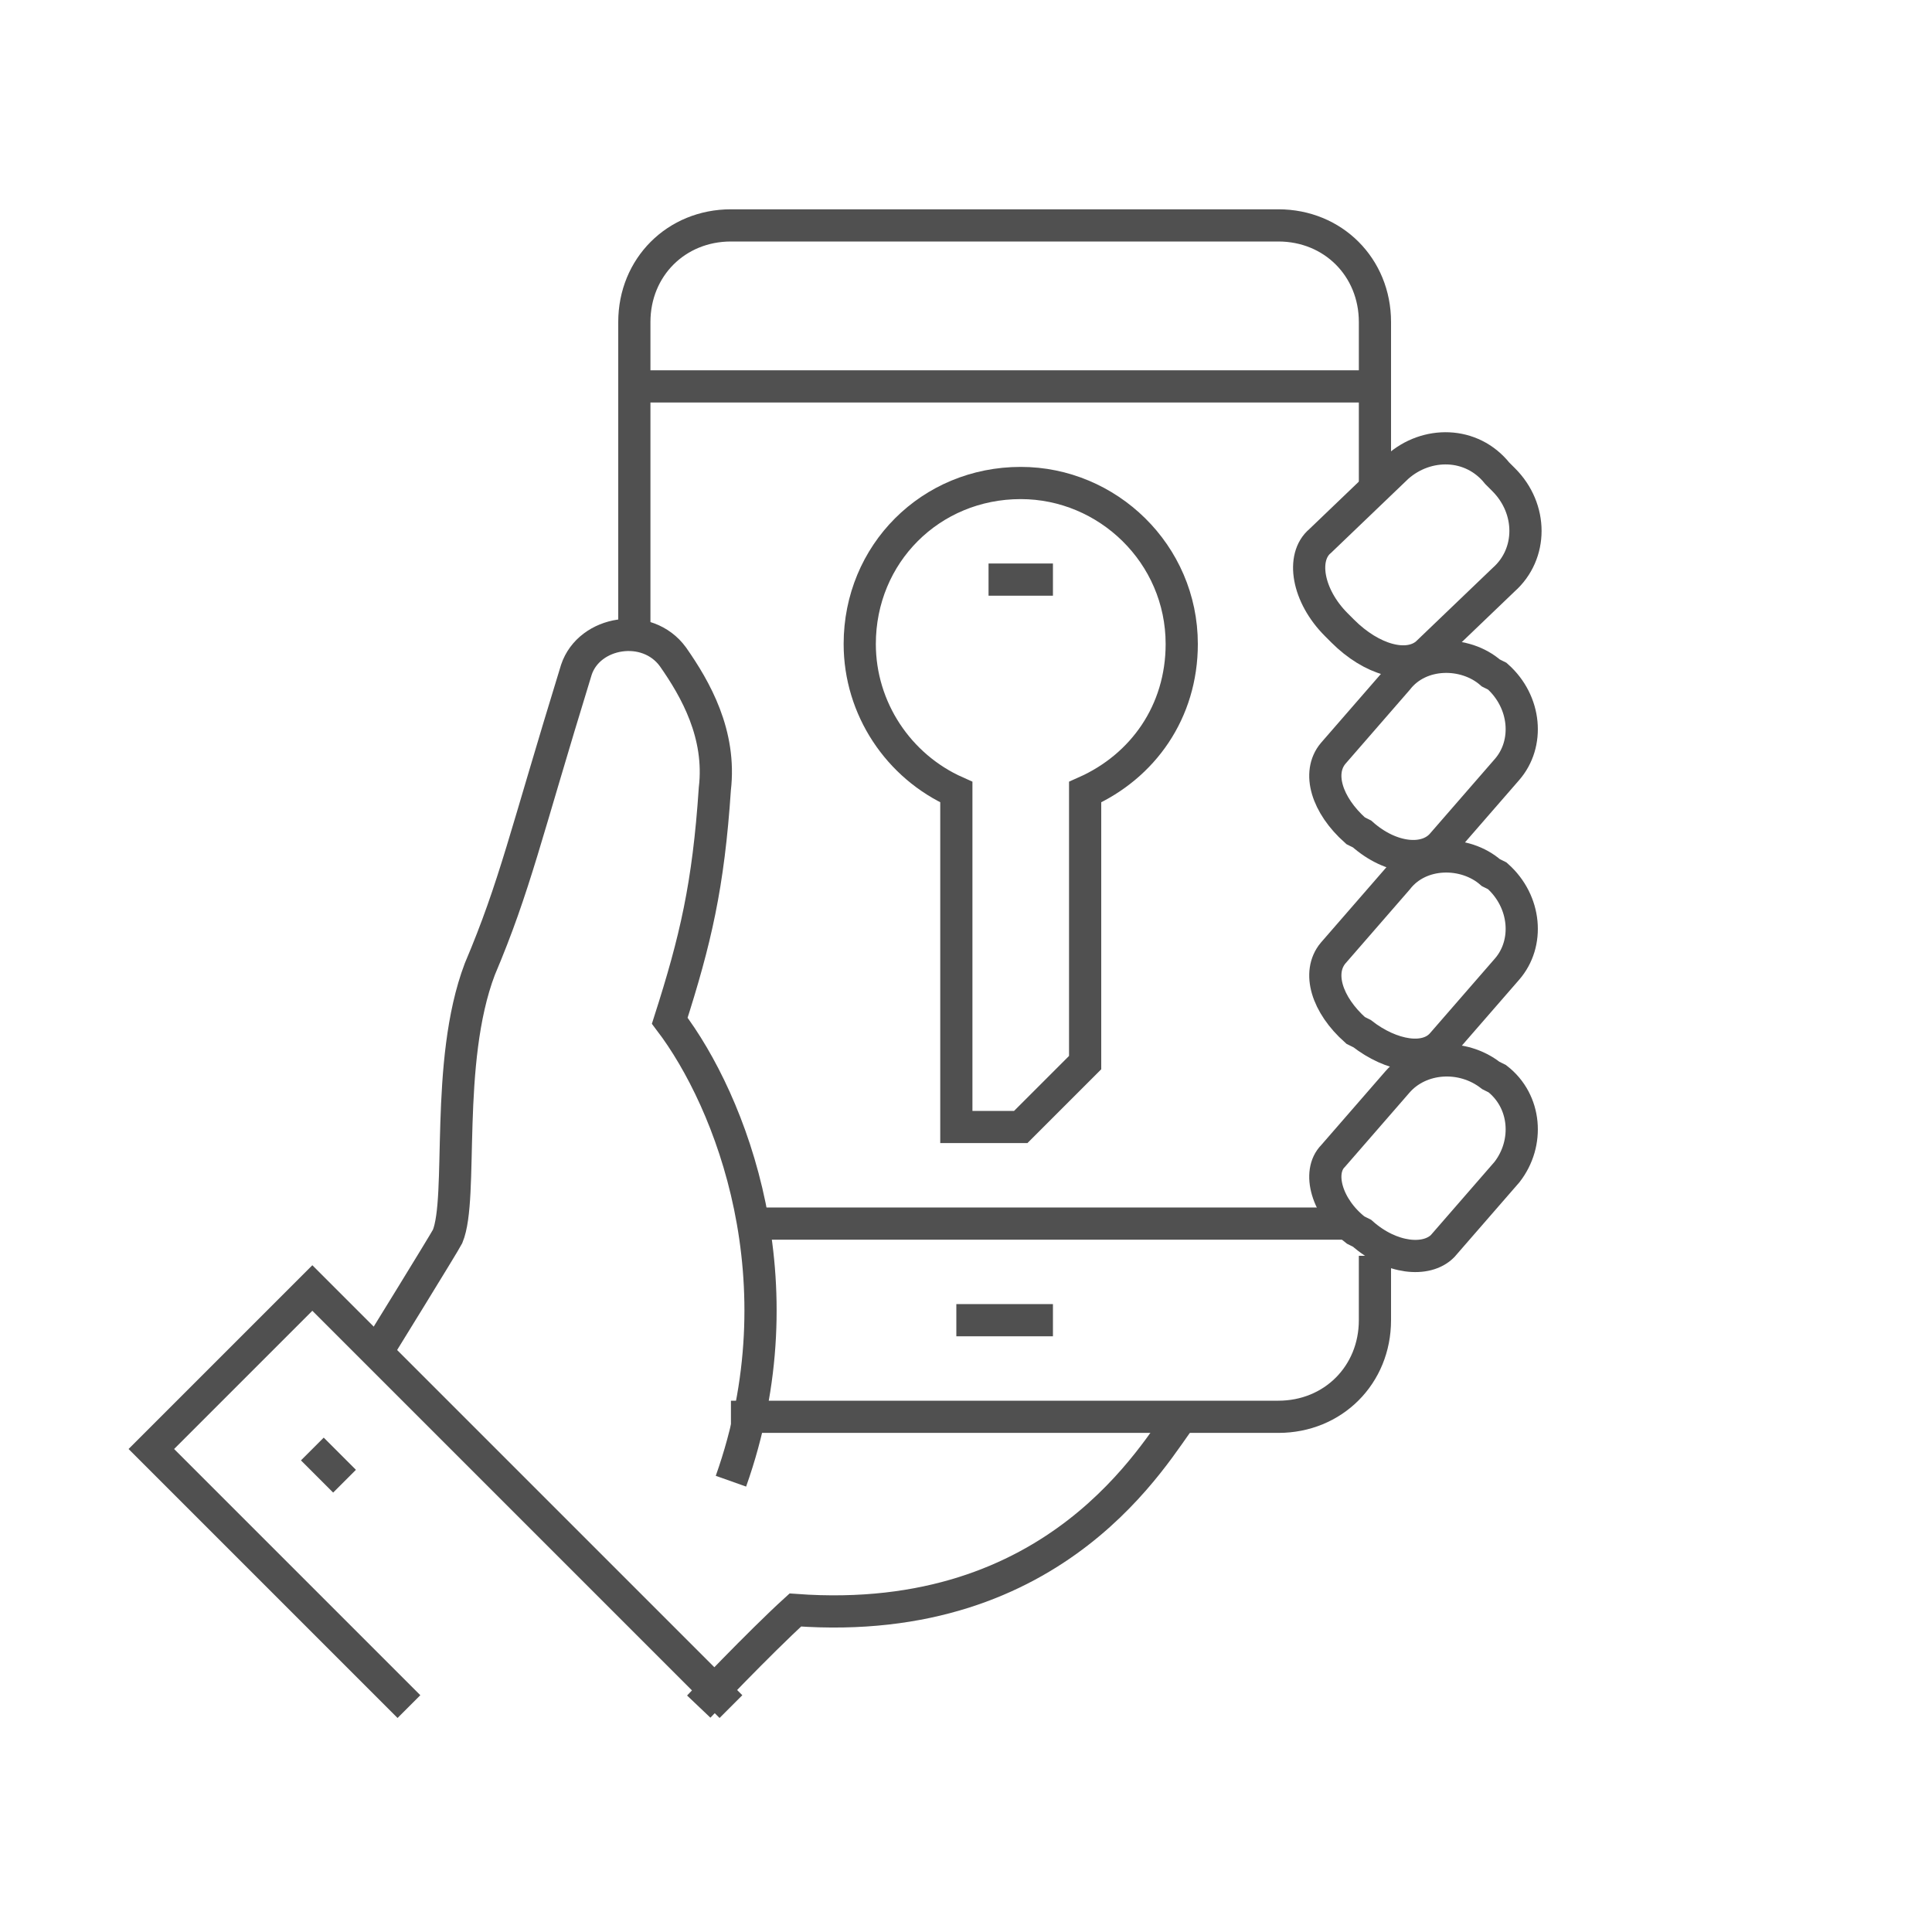
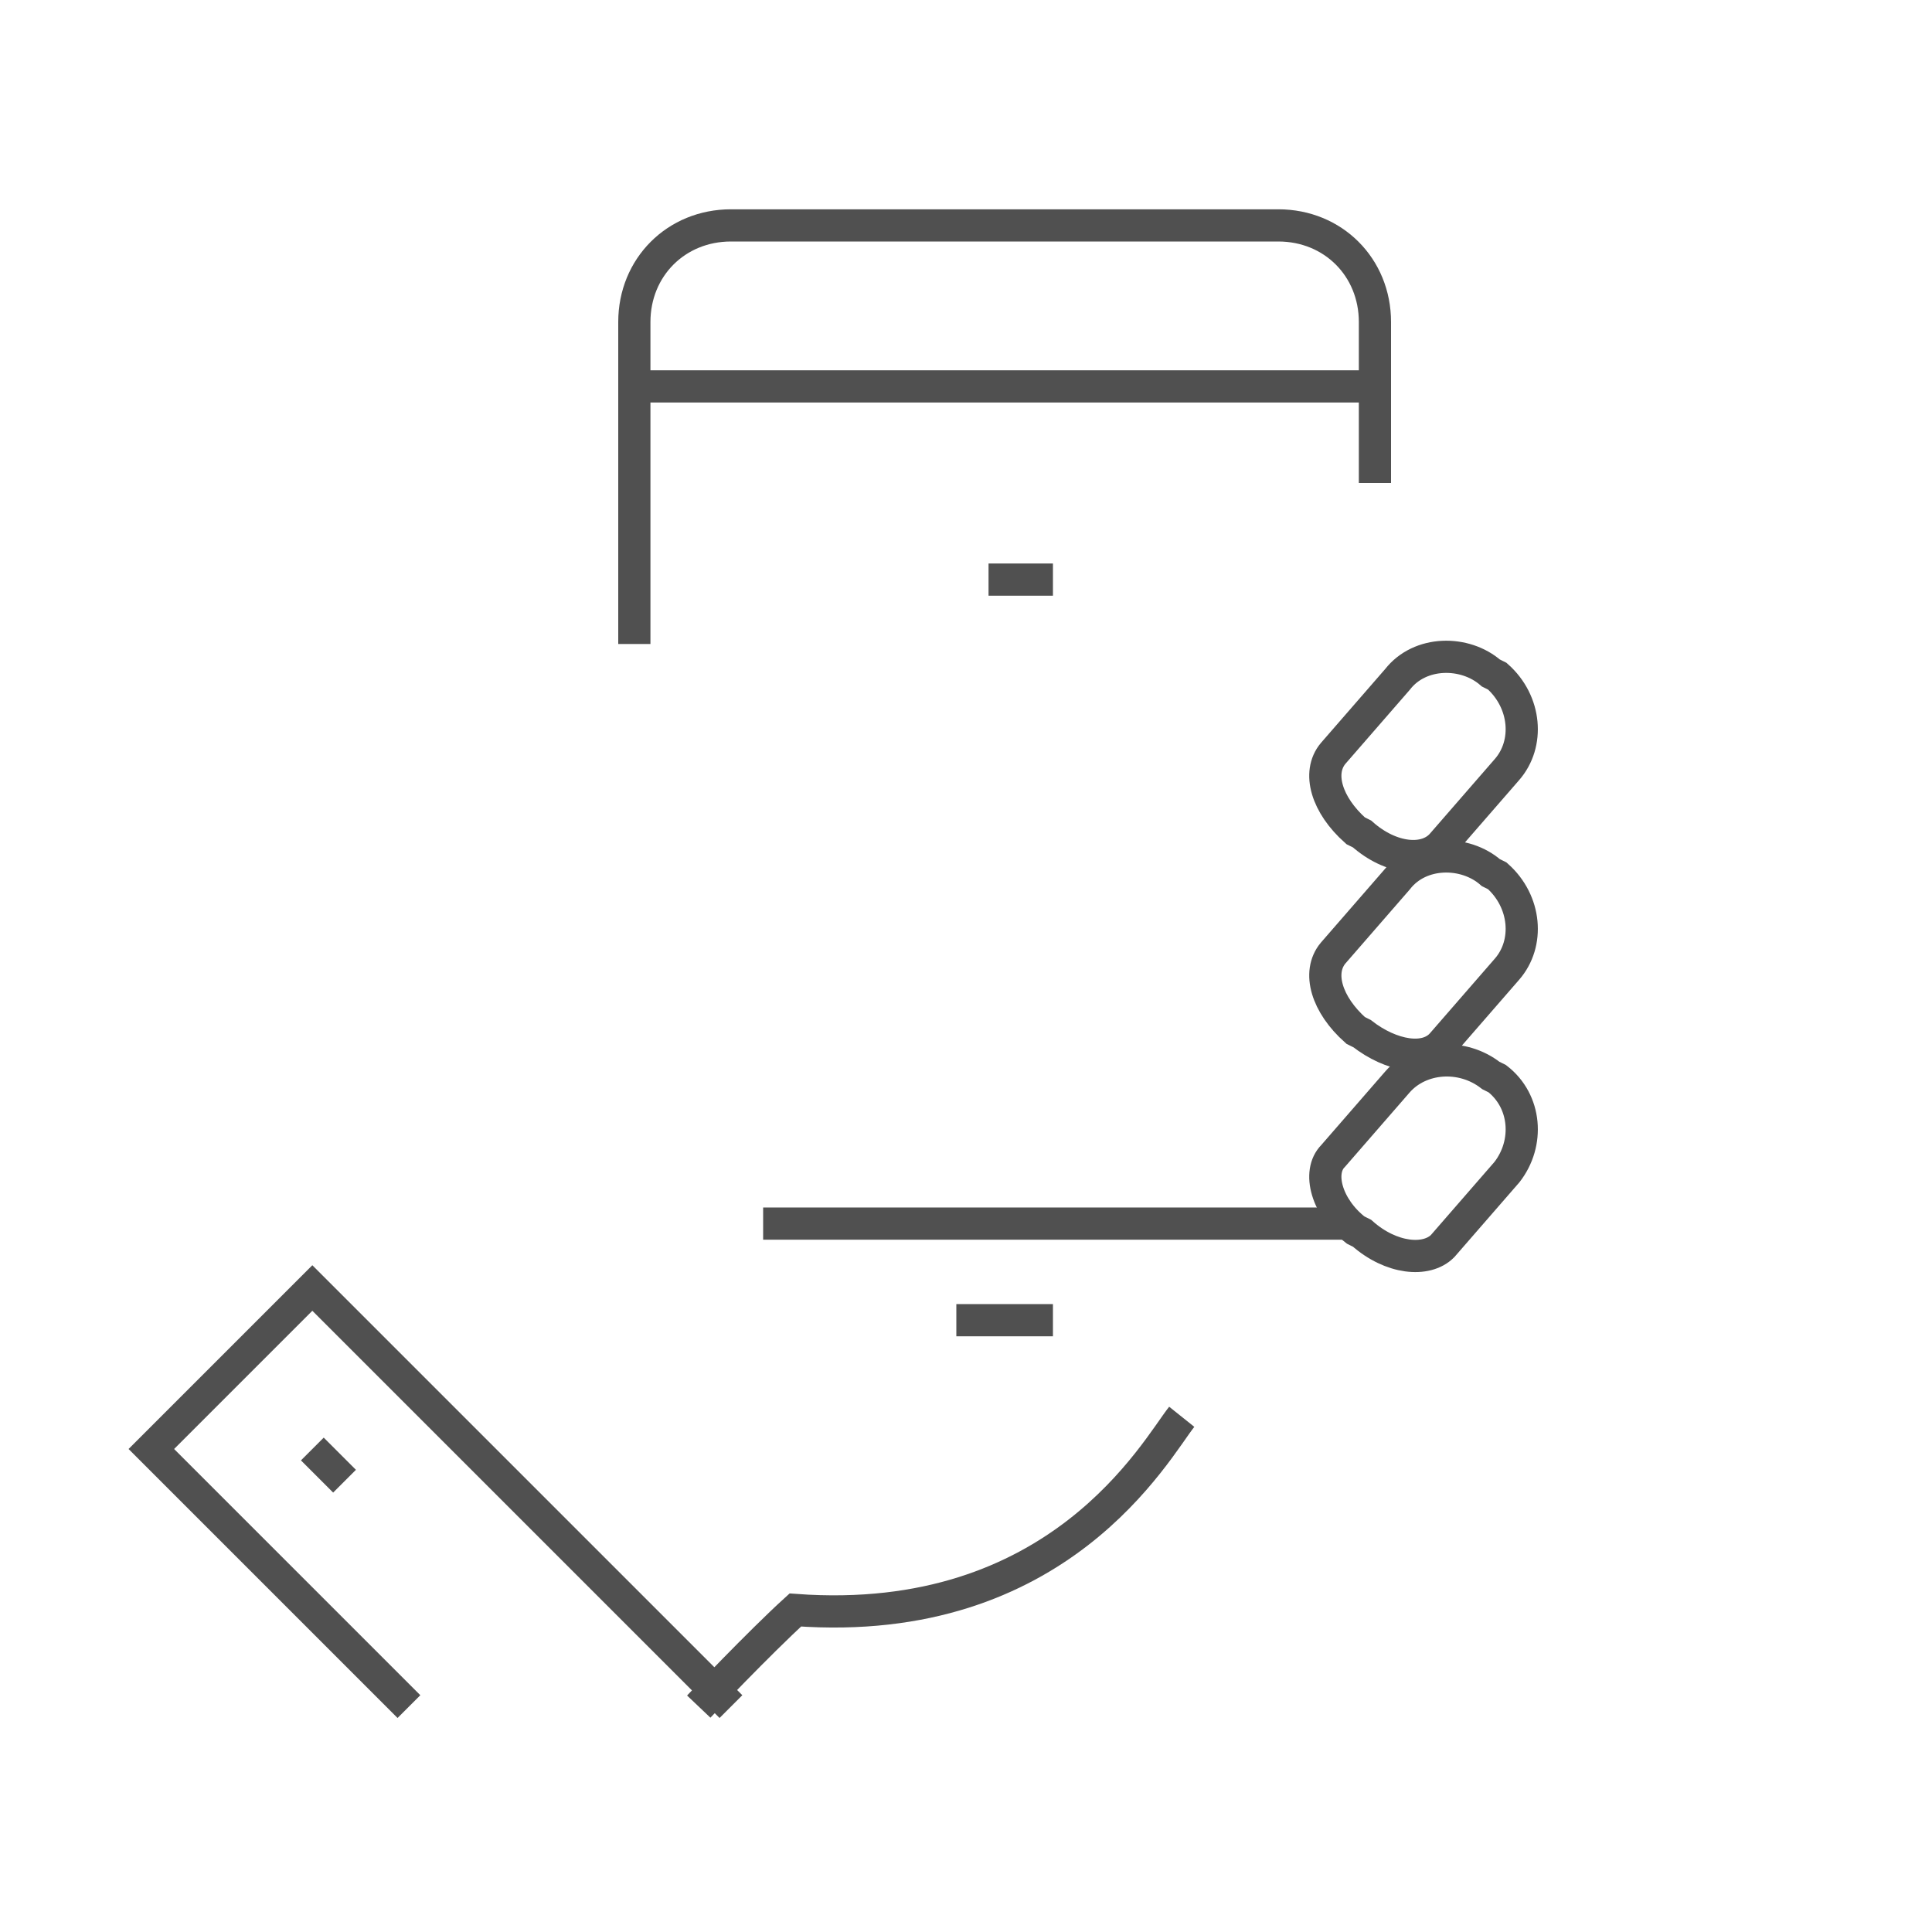
<svg xmlns="http://www.w3.org/2000/svg" version="1.1" id="Layer_1" x="0px" y="0px" viewBox="0 0 60 60" style="enable-background:new 0 0 60 60;" xml:space="preserve">
  <style type="text/css">
	.st0{fill:none;stroke:#505050;stroke-miterlimit:10;}
</style>
  <g>
-     <path class="st0" d="M41.7,19.6l-0.2-0.2c-0.9-0.9-1.1-2.1-0.5-2.6l2.4-2.3c0.9-0.8,2.3-0.8,3.1,0.2l0.2,0.2c0.9,0.9,0.9,2.3,0,3.1   l-2.4,2.3C43.7,20.8,42.6,20.5,41.7,19.6z" />
    <path class="st0" d="M21.7,53c0,0,1.9-2,3-3c8.2,0.6,11.2-5,12-6" />
    <path class="st0" d="M42.3,38.3l-0.2-0.1c-0.9-0.7-1.2-1.8-0.7-2.3l2-2.3c0.7-0.8,2-0.9,2.9-0.2l0.2,0.1c0.9,0.7,1,2,0.3,2.9   l-2,2.3C44.3,39.2,43.2,39.1,42.3,38.3z" />
-     <path class="st0" d="M22.7,46c2.2-6.2,0-11.8-1.9-14.3c0.8-2.5,1.2-4.2,1.4-7.2c0.2-1.7-0.6-3.1-1.3-4.1c-0.8-1.1-2.6-0.8-3,0.4   c-1.6,5.2-1.9,6.7-3,9.3c-1.1,2.9-0.5,7.1-1,8.3c-0.1,0.2-2.2,3.6-2.2,3.6" />
    <path class="st0" d="M42.3,32.1L42.1,32c-0.9-0.8-1.2-1.8-0.7-2.4l2-2.3c0.7-0.9,2.1-0.9,2.9-0.2l0.2,0.1c0.9,0.8,1,2.1,0.3,2.9   l-2,2.3C44.3,33,43.2,32.8,42.3,32.1z" />
    <path class="st0" d="M42.3,25.9l-0.2-0.1c-0.9-0.8-1.2-1.8-0.7-2.4l2-2.3c0.7-0.9,2.1-0.9,2.9-0.2l0.2,0.1c0.9,0.8,1,2.1,0.3,2.9   l-2,2.3C44.3,26.8,43.2,26.7,42.3,25.9z" />
    <line class="st0" x1="29.7" y1="41" x2="32.7" y2="41" />
    <path class="st0" d="M42.7,15v-5c0-1.7-1.3-3-3-3h-17c-1.7,0-3,1.3-3,3c0,2.9,0,10,0,10" />
-     <path class="st0" d="M22.7,44h17c1.7,0,3-1.3,3-3l0,0v-2" />
    <polyline class="st0" points="22.7,53 9.7,40 4.7,45 12.7,53  " />
    <line class="st0" x1="9.7" y1="45" x2="10.7" y2="46" />
    <line class="st0" x1="23.7" y1="38" x2="41.7" y2="38" />
    <line class="st0" x1="19.7" y1="12" x2="42.7" y2="12" />
-     <path class="st0" d="M31.7,15c-2.8,0-5,2.2-5,5c0,2,1.2,3.8,3,4.6V35h2l2-2v-8.4c1.8-0.8,3-2.5,3-4.6C36.7,17.2,34.4,15,31.7,15z" />
    <line class="st0" x1="30.7" y1="18" x2="32.7" y2="18" />
  </g>
</svg>